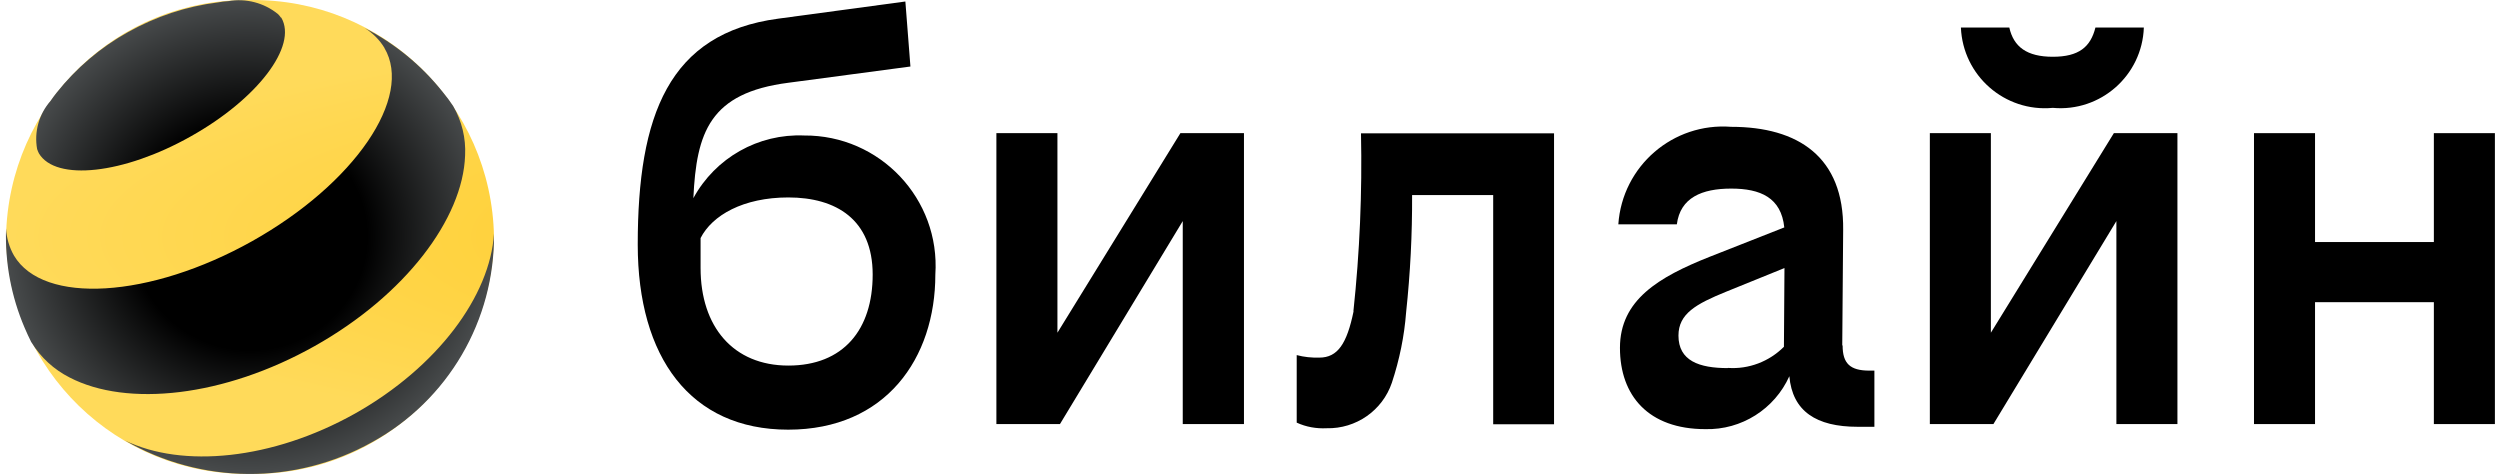
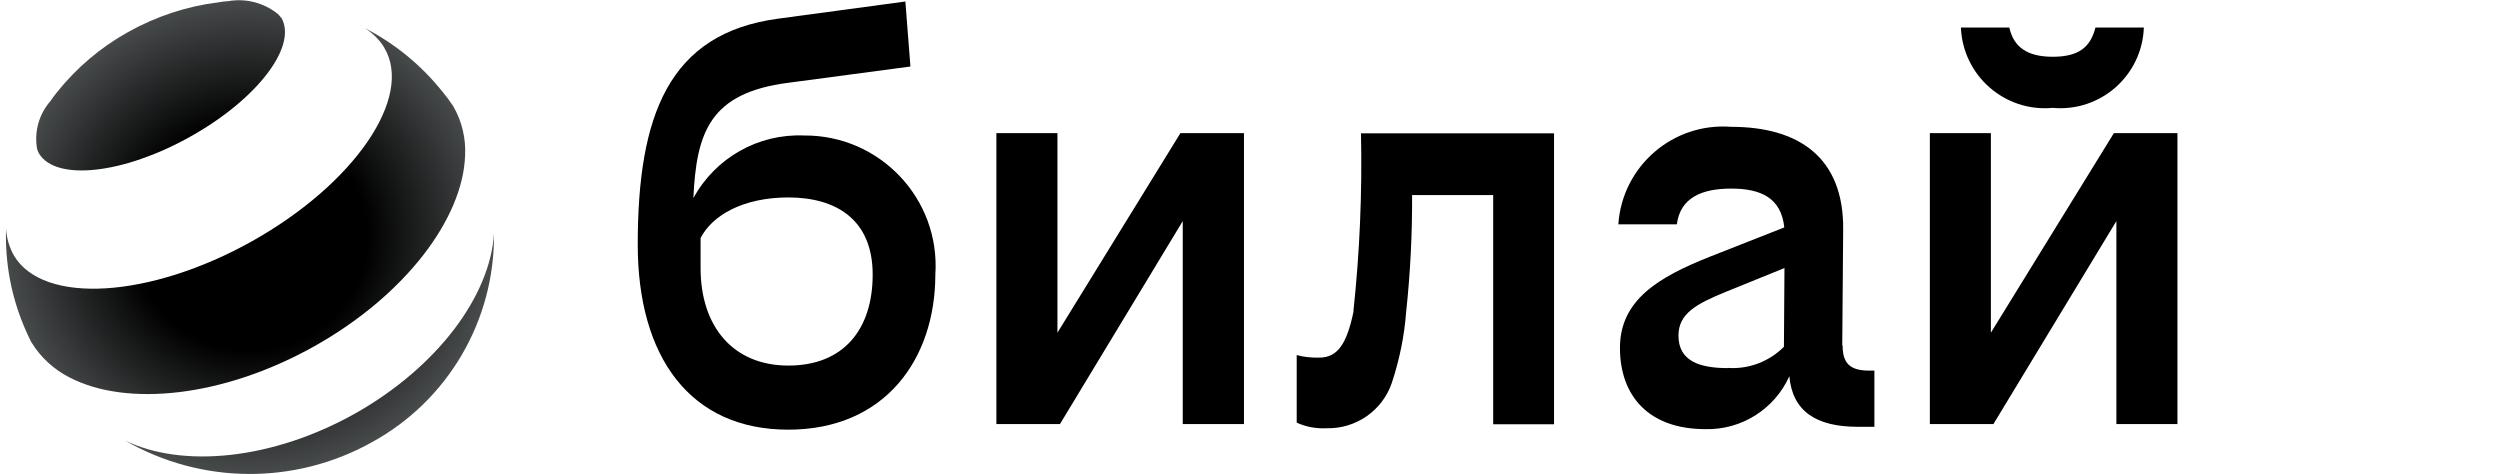
<svg xmlns="http://www.w3.org/2000/svg" width="211" height="40" viewBox="0 0 211 40" fill="none">
-   <path fill-rule="evenodd" clip-rule="evenodd" d="M21.102 39.999C32.304 40.166 41.525 31.204 41.693 20.002C41.51 8.799 32.304 -0.148 21.102 0.005C9.884 -0.148 0.693 8.799 0.51 20.002C0.678 31.204 9.884 40.151 21.086 39.999H21.102Z" fill="url(#paint0_radial_1423_267)" />
  <path fill-rule="evenodd" clip-rule="evenodd" d="M173.258 9.104C177.297 9.47 180.803 6.361 180.94 2.322H176.855C176.444 3.968 175.453 4.791 173.258 4.791C171.063 4.791 169.951 3.952 169.585 2.322H165.5C165.668 6.391 169.204 9.485 173.258 9.104Z" fill="black" />
  <path fill-rule="evenodd" clip-rule="evenodd" d="M89.247 28.08V11.238H84.095V35.792H89.46L99.824 18.66V35.792H104.991V11.238H99.626L89.247 28.08Z" fill="black" />
  <path fill-rule="evenodd" clip-rule="evenodd" d="M66.537 30.854C61.888 30.854 59.129 27.577 59.129 22.623V20.093C60.105 18.173 62.726 16.664 66.537 16.664C70.561 16.664 73.654 18.523 73.654 23.172C73.654 27.821 71.185 30.854 66.537 30.854ZM67.878 11.436C64.007 11.268 60.379 13.311 58.52 16.725C58.779 11.162 59.907 7.839 66.537 6.985L76.84 5.614L76.413 0.127L65.683 1.575C56.431 2.809 53.825 9.744 53.825 20.642C53.825 30.168 58.276 36.264 66.522 36.264C74.767 36.264 78.943 30.229 78.943 23.172C79.37 16.786 74.264 11.39 67.863 11.436H67.878Z" fill="black" />
-   <path fill-rule="evenodd" clip-rule="evenodd" d="M205.418 11.238V20.428H195.389V11.238H190.237V35.792H195.389V25.504H205.418V35.792H210.569V11.238H205.418Z" fill="black" />
  <path fill-rule="evenodd" clip-rule="evenodd" d="M168.03 28.08V11.238H162.879V35.792H168.244L178.623 18.66V35.792H183.775V11.238H178.41L168.03 28.08Z" fill="black" />
  <path fill-rule="evenodd" clip-rule="evenodd" d="M114.243 26.266C113.679 29.009 112.902 30.183 111.347 30.183C110.707 30.198 110.067 30.137 109.442 29.97V35.67C110.234 36.036 111.103 36.188 111.972 36.143C114.441 36.203 116.681 34.649 117.474 32.302C118.114 30.366 118.526 28.369 118.678 26.342C119.029 23.065 119.196 19.773 119.181 16.466H126.025V35.807H131.161V11.253H114.868C114.974 16.268 114.761 21.282 114.228 26.266H114.243Z" fill="black" />
  <path fill-rule="evenodd" clip-rule="evenodd" d="M145.823 31.067C143.415 31.067 141.662 30.457 141.662 28.324C141.662 26.479 143.141 25.656 145.686 24.62L150.609 22.623L150.563 29.269C149.314 30.518 147.591 31.174 145.839 31.052L145.823 31.067ZM155.486 29.147L155.563 19.407C155.639 13.235 151.752 10.704 146.113 10.704C141.205 10.323 136.922 14.012 136.587 18.935H141.525C141.815 16.679 143.644 15.917 146.113 15.917C148.582 15.917 150.335 16.679 150.594 19.194L144.284 21.678C139.986 23.385 136.724 25.321 136.724 29.36C136.724 33.399 139.132 36.219 143.933 36.219C146.982 36.295 149.771 34.527 151.021 31.753C151.28 34.71 153.292 36.021 156.782 36.021H158.199V31.28H157.773C156.142 31.28 155.517 30.671 155.517 29.162L155.486 29.147Z" fill="black" />
  <path fill-rule="evenodd" clip-rule="evenodd" d="M29.957 34.908C22.961 38.825 15.386 39.526 10.555 37.179C16.986 40.898 24.912 40.944 31.405 37.316C37.822 33.795 41.769 27.028 41.693 19.712C41.373 24.955 36.938 30.976 29.957 34.908ZM32.457 4.059C32.045 3.373 31.466 2.794 30.78 2.367C33.341 3.678 35.581 5.522 37.364 7.763C37.684 8.144 37.974 8.54 38.248 8.952C38.98 10.217 39.331 11.665 39.254 13.128C39.071 18.447 34.209 24.91 26.558 29.208C18.907 33.506 10.722 34.375 5.875 31.86C4.549 31.189 3.437 30.168 2.659 28.903L2.629 28.857C2.431 28.461 2.248 28.065 2.08 27.668C0.937 25.001 0.419 22.151 0.51 19.285C0.556 20.093 0.785 20.886 1.181 21.572C3.65 25.733 12.658 25.184 21.285 20.352C29.927 15.505 34.91 8.205 32.441 4.044L32.457 4.059ZM23.708 1.483C23.632 1.377 23.54 1.255 23.449 1.178C22.275 0.233 20.751 -0.163 19.273 0.096C18.998 0.112 18.678 0.142 18.389 0.203C15.721 0.538 13.161 1.392 10.814 2.703C8.482 3.998 6.424 5.751 4.778 7.824C4.595 8.052 4.427 8.281 4.26 8.525C3.284 9.638 2.873 11.131 3.132 12.579C3.178 12.701 3.223 12.838 3.284 12.945C4.702 15.323 10.432 14.698 16.072 11.527C21.727 8.372 25.141 3.876 23.738 1.483H23.708Z" fill="url(#paint1_radial_1423_267)" />
  <defs>
    <radialGradient id="paint0_radial_1423_267" cx="0" cy="0" r="1" gradientUnits="userSpaceOnUse" gradientTransform="translate(105.535 19.982) scale(105.035 19.975)">
      <stop stop-color="#FFC614" />
      <stop offset="1" stop-color="#FFDA5A" />
    </radialGradient>
    <radialGradient id="paint1_radial_1423_267" cx="0" cy="0" r="1" gradientUnits="userSpaceOnUse" gradientTransform="translate(21.102 19.966) scale(20.591 19.974)">
      <stop />
      <stop offset="0.48" />
      <stop offset="1" stop-color="#474A4B" />
    </radialGradient>
  </defs>
</svg>